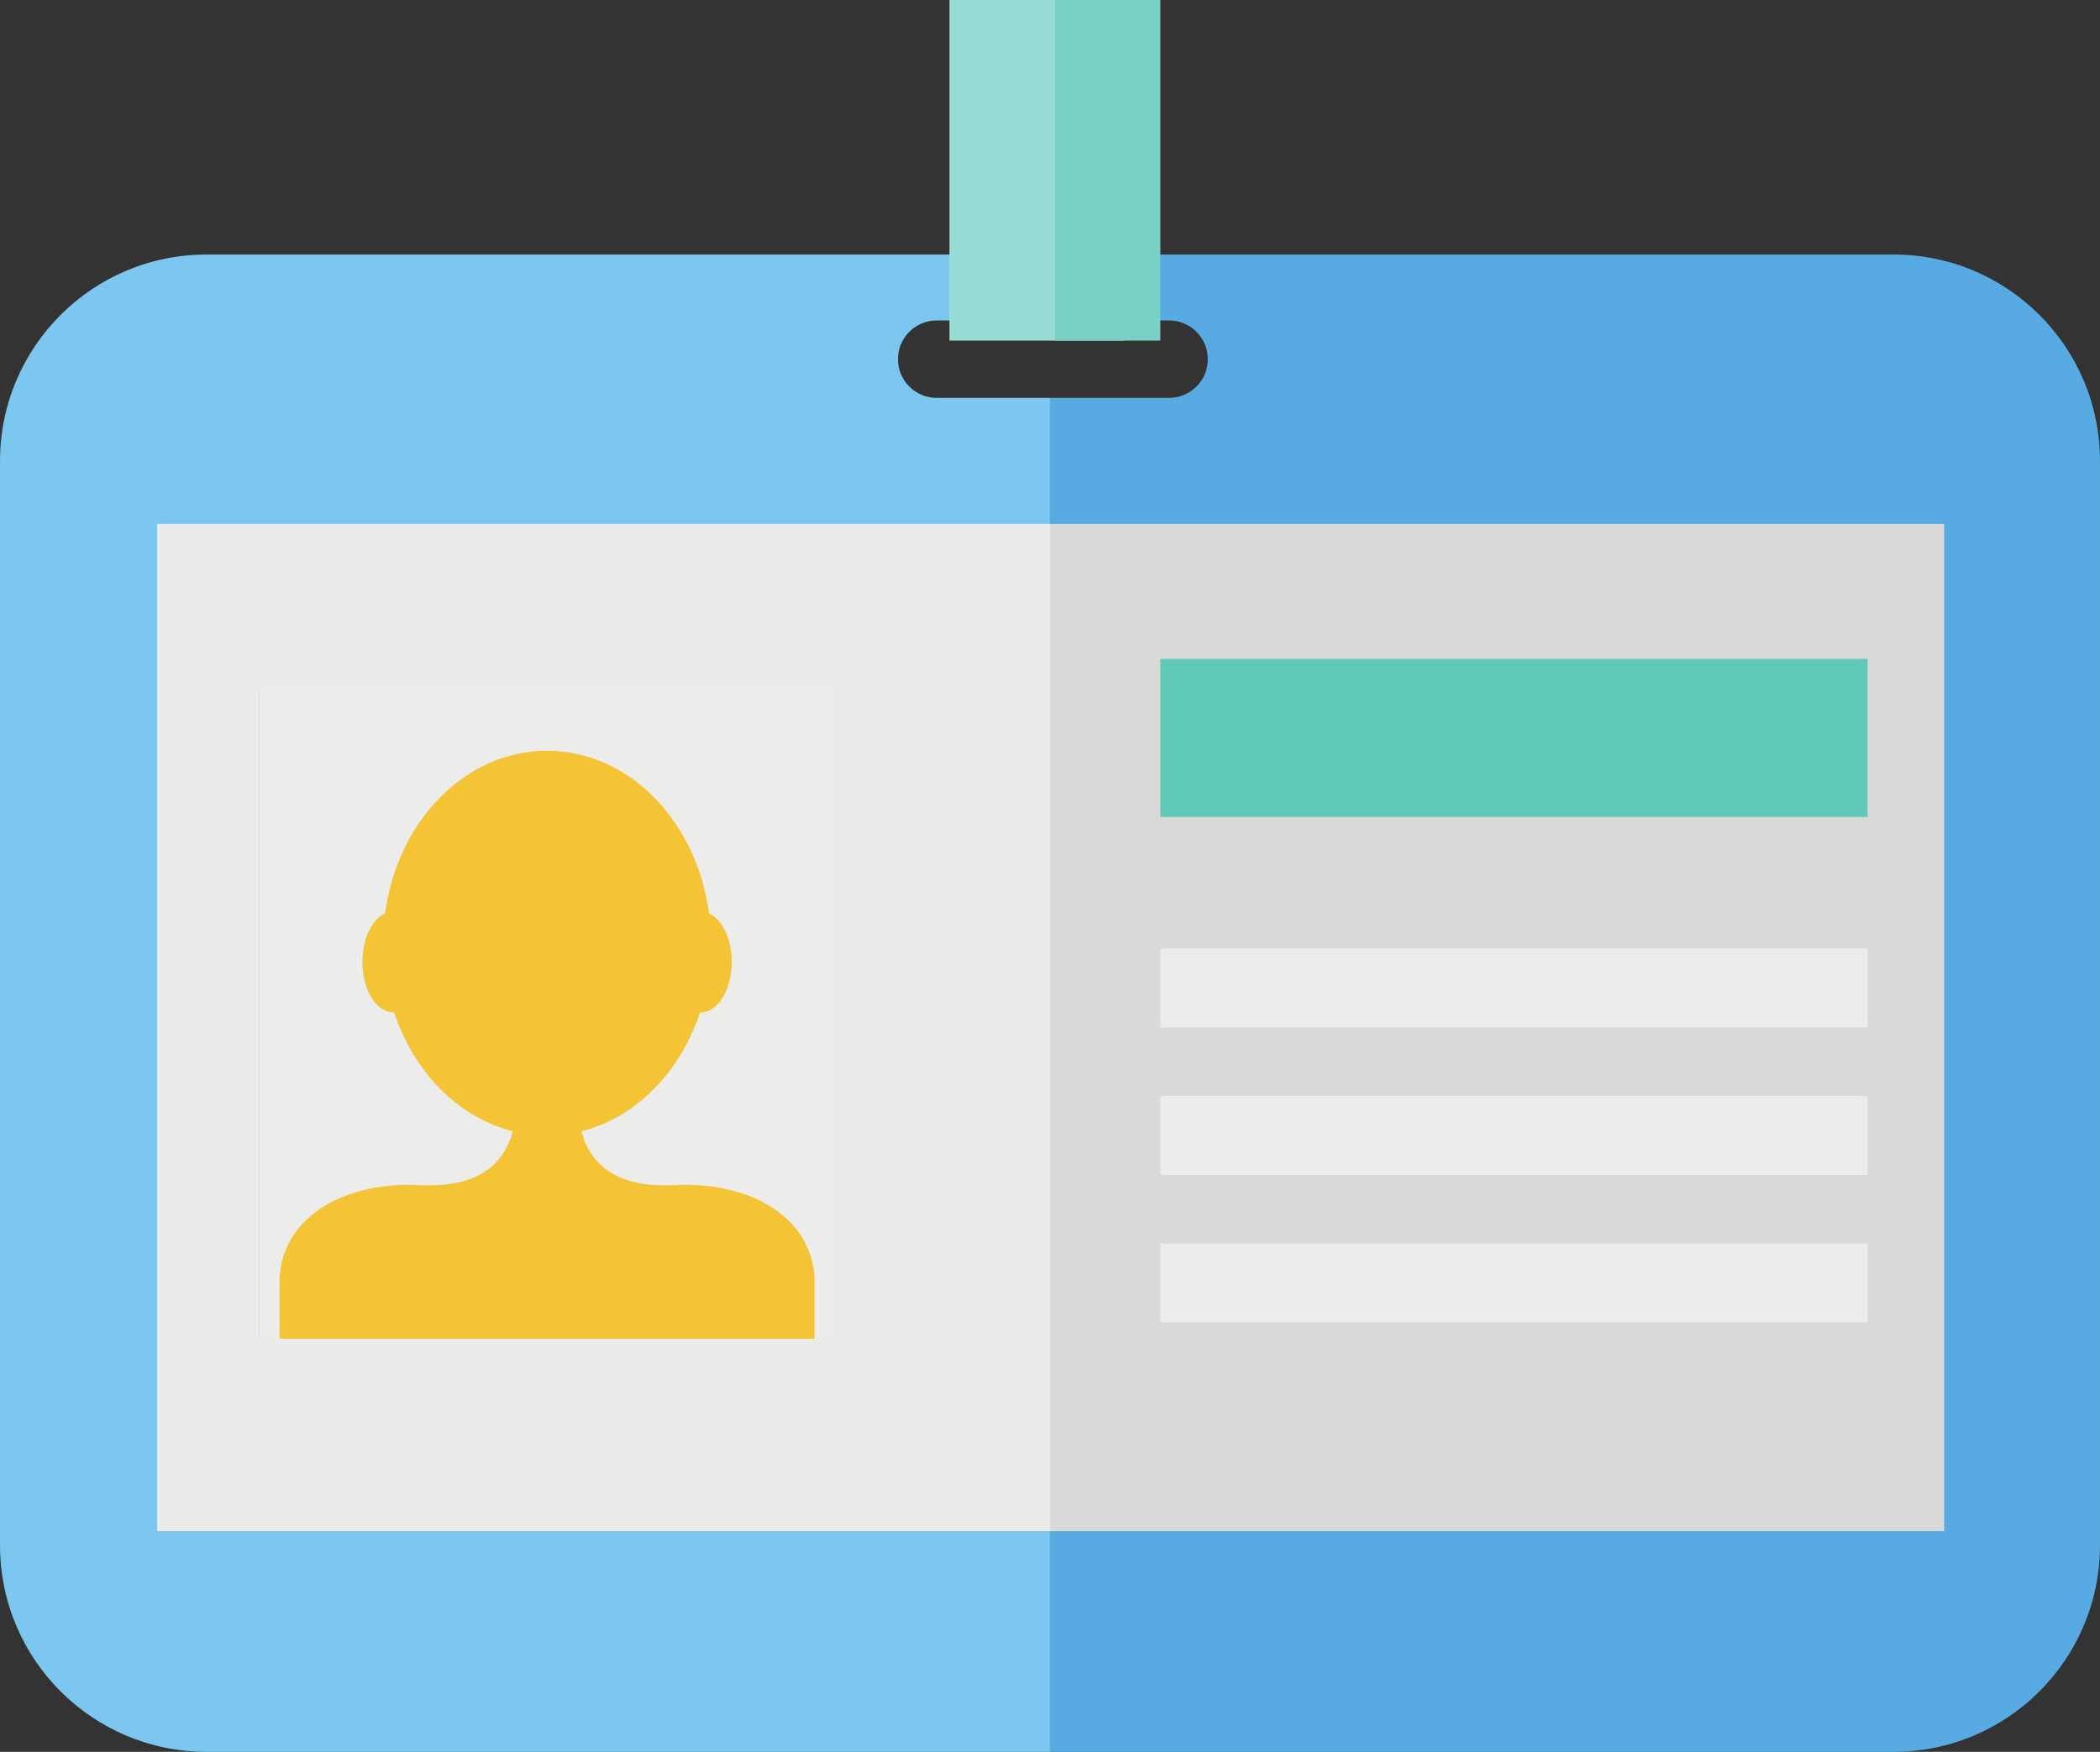
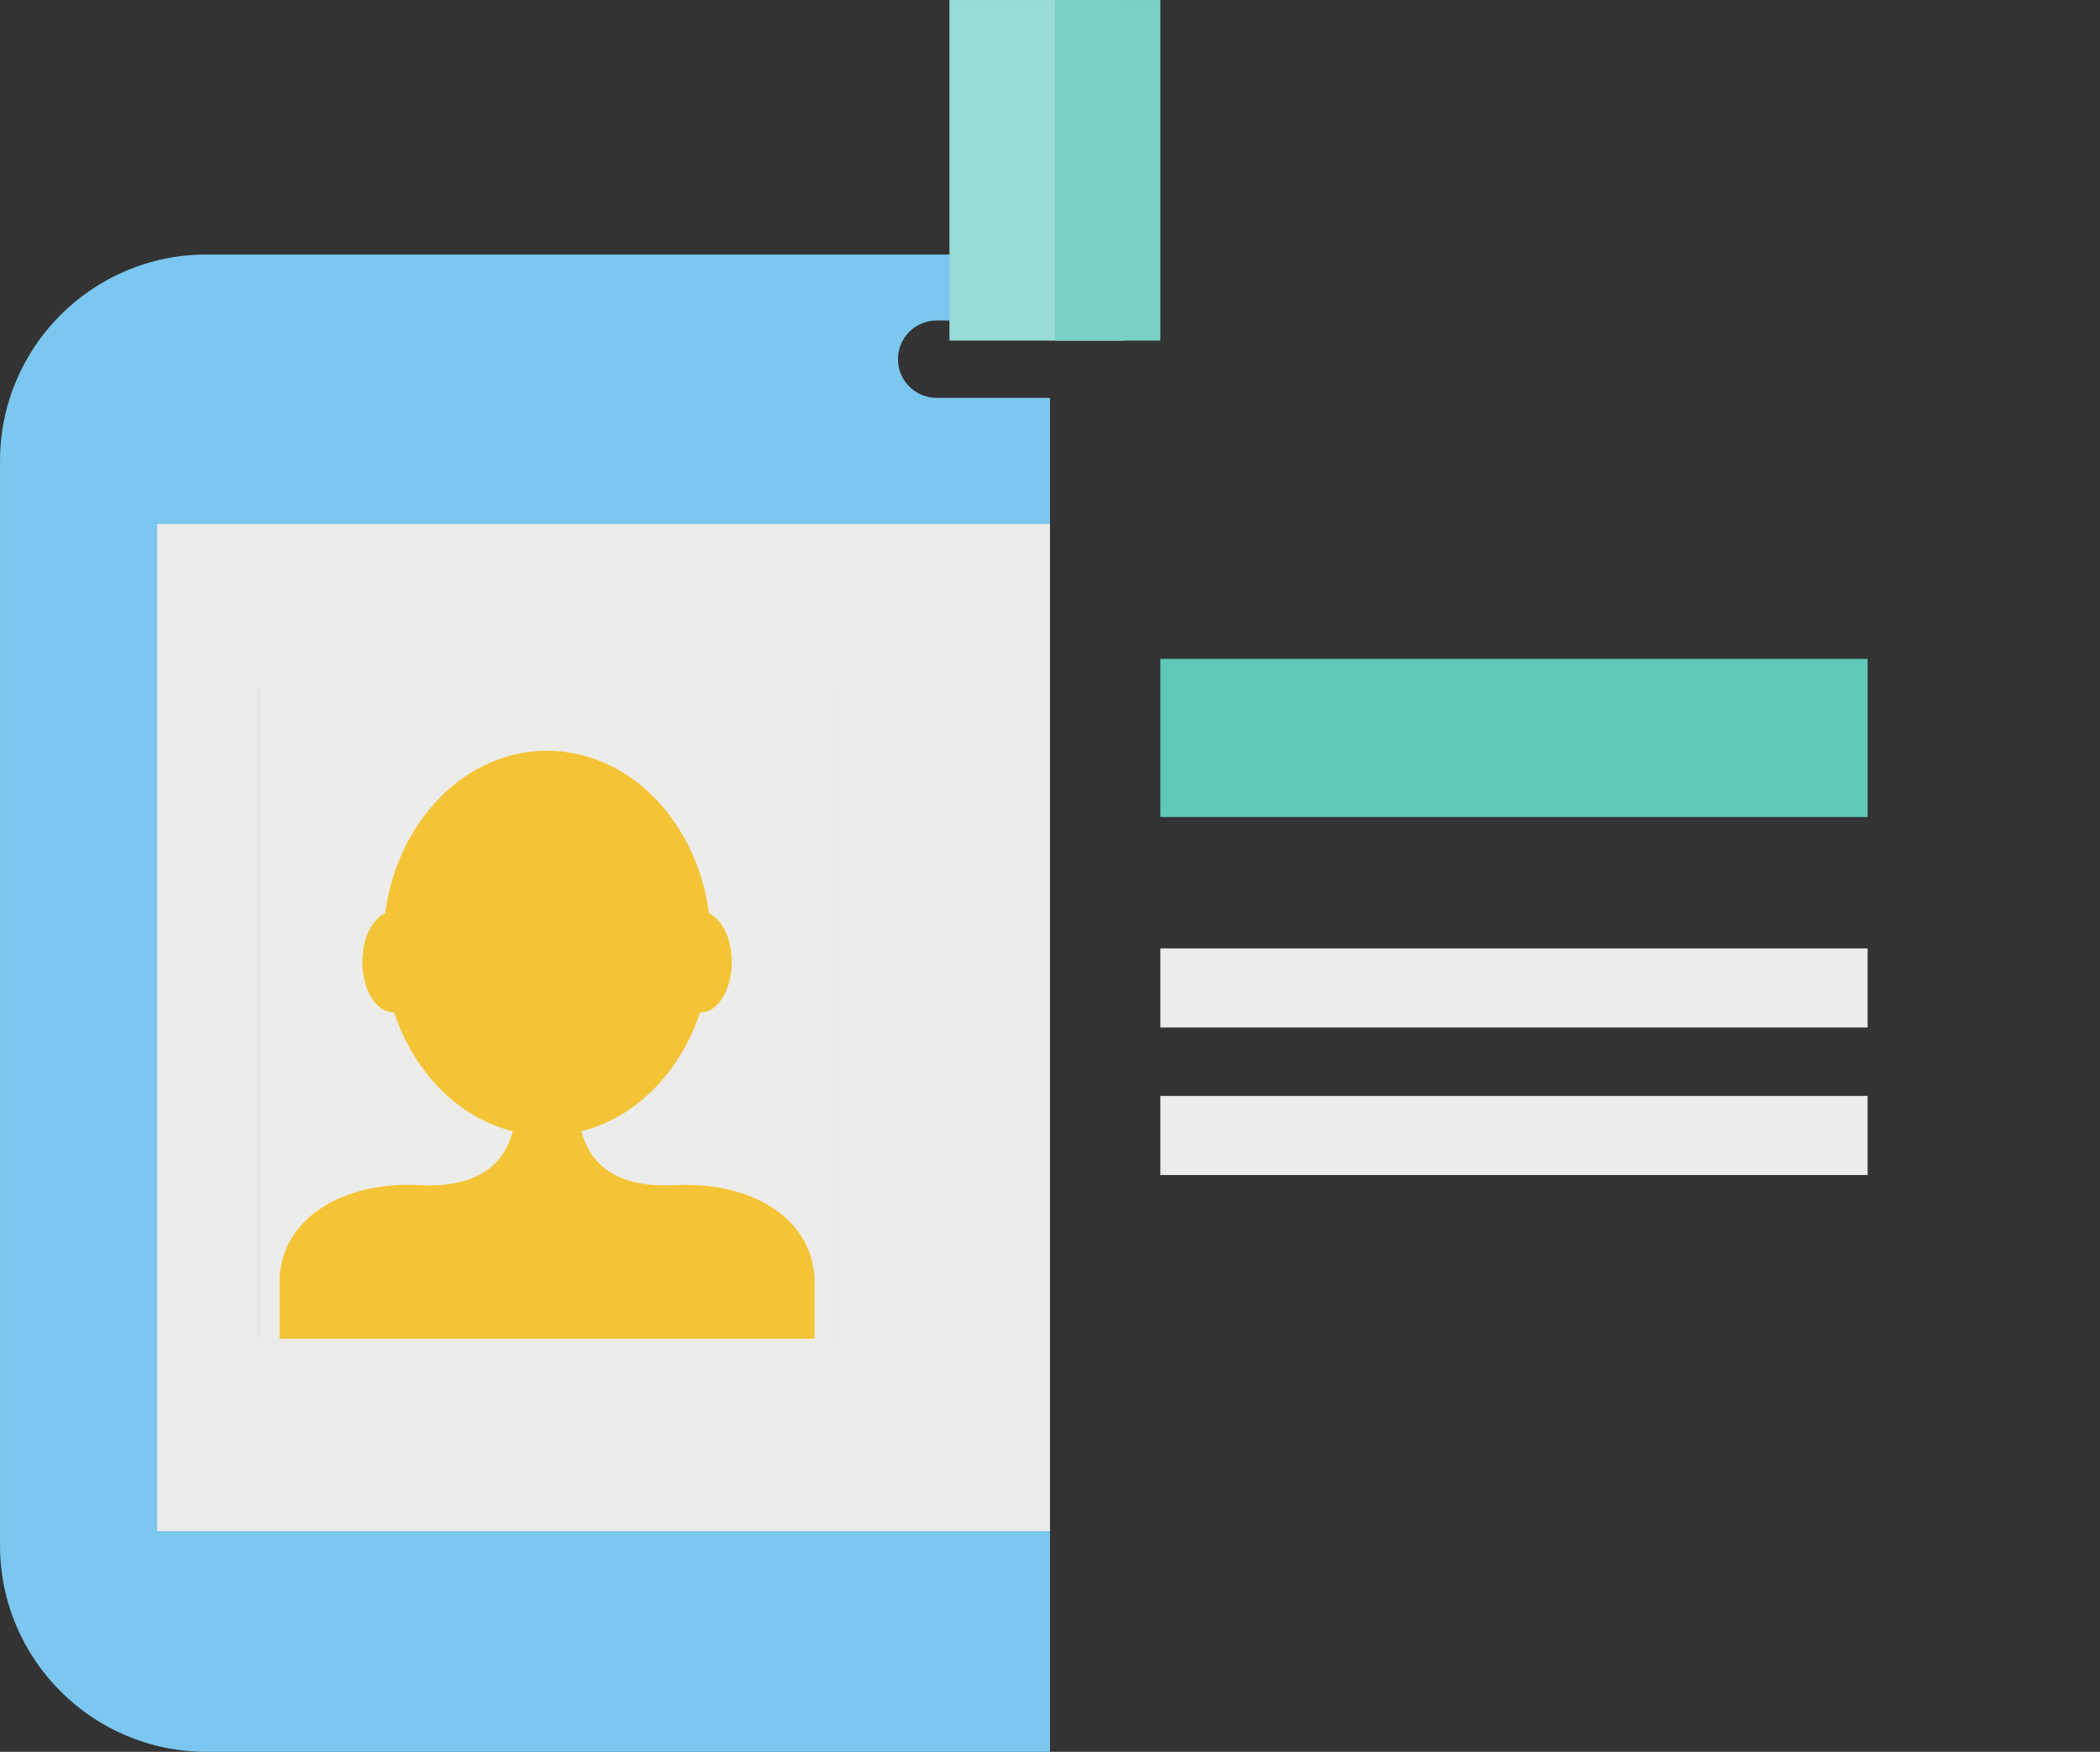
<svg xmlns="http://www.w3.org/2000/svg" height="1448.3" preserveAspectRatio="xMidYMid meet" version="1.0" viewBox="358.3 502.1 1735.9 1448.3" width="1735.9" zoomAndPan="magnify">
  <rect x="358.3" y="502.1" width="1735.9" height="1448.3" fill="#333333" stroke="none" />
  <g>
    <g id="change1_1">
      <path d="M 1132.629 831.047 C 1114.949 831.047 1100.57 816.75 1100.57 799.055 C 1100.57 781.332 1114.949 767.039 1132.629 767.039 L 1226.246 767.039 L 1226.246 712.523 L 529.059 712.523 C 434.77 712.523 358.32 788.953 358.32 883.211 L 358.32 1779.641 C 358.32 1873.922 434.77 1950.402 529.059 1950.402 L 1226.246 1950.402 L 1226.246 831.047 L 1132.629 831.047" fill="#7bc7ef" />
    </g>
    <g id="change2_1">
-       <path d="M 1923.48 712.523 L 1226.246 712.523 L 1226.246 767.035 L 1324.676 767.035 C 1342.352 767.035 1356.68 781.336 1356.68 799.051 C 1356.68 816.758 1342.352 831.055 1324.676 831.055 L 1226.246 831.055 L 1226.246 1950.402 L 1923.48 1950.402 C 2017.77 1950.402 2094.176 1873.922 2094.176 1779.641 L 2094.176 883.219 C 2094.176 788.953 2017.77 712.523 1923.48 712.523" fill="#58abe2" />
-     </g>
+       </g>
    <g id="change3_1">
      <path d="M 572.598 1632.422 L 1048.398 1632.422 L 1048.398 1050.34 L 572.598 1050.34 L 572.598 1632.422" fill="#ececea" />
    </g>
    <g id="change4_1">
      <path d="M 944.418 1257.238 C 934.316 1181.121 878.379 1122.781 810.512 1122.781 C 742.758 1122.781 686.75 1181.121 676.629 1257.238 C 665.816 1262.031 657.832 1278.109 657.832 1297.352 C 657.832 1320.379 669.293 1339.059 683.32 1339.059 C 683.52 1339.059 683.785 1338.949 684.031 1338.91 C 703.582 1398.48 752.812 1440.84 810.512 1440.84 C 868.258 1440.84 917.418 1398.48 937.035 1338.91 C 937.215 1338.949 937.484 1339.059 937.727 1339.059 C 951.773 1339.059 963.168 1320.379 963.168 1297.352 C 963.168 1278.109 955.188 1262.031 944.418 1257.238" fill="#f5c436" />
    </g>
    <g id="change4_2">
      <path d="M 1031.609 1558.199 C 1028.602 1507.57 977.348 1478.672 915.992 1481.891 C 834.926 1486.191 835.949 1426.75 835.949 1408.289 L 785.117 1408.289 C 785.117 1426.75 786.121 1486.191 705.055 1481.891 C 643.766 1478.672 592.465 1507.57 589.391 1558.199 L 589.391 1652.801 L 1031.609 1652.801 L 1031.609 1558.199" fill="#f5c436" />
    </g>
    <g id="change5_1">
      <path d="M 572.598 1608.879 L 572.598 1071.789 L 1048.398 1071.789 L 1048.398 1608.879 Z M 488.215 935.27 L 488.215 1767.949 L 1226.25 1767.949 L 1226.25 935.27 L 488.215 935.27" fill="#ebebe9" />
    </g>
    <g id="change6_1">
-       <path d="M 1965.355 935.281 L 1226.25 935.281 L 1226.25 1767.953 L 1965.355 1767.953 L 1965.355 935.281" fill="#d9dad7" />
-     </g>
+       </g>
    <g id="change7_1">
      <path d="M 1902.113 1177.559 L 1317.465 1177.559 L 1317.465 1046.816 L 1902.113 1046.816 L 1902.113 1177.559" fill="#60c9b7" />
    </g>
    <g id="change3_2">
      <path d="M 1902.113 1351.57 L 1317.465 1351.57 L 1317.465 1286.219 L 1902.113 1286.219 L 1902.113 1351.57" fill="#ececea" />
    </g>
    <g id="change3_3">
      <path d="M 1902.113 1473.531 L 1317.465 1473.531 L 1317.465 1408.129 L 1902.113 1408.129 L 1902.113 1473.531" fill="#ececea" />
    </g>
    <g id="change3_4">
-       <path d="M 1902.113 1595.367 L 1317.465 1595.367 L 1317.465 1530.02 L 1902.113 1530.02 L 1902.113 1595.367" fill="#ececea" />
-     </g>
+       </g>
    <g id="change8_1">
      <path d="M 1143.129 502.105 L 1143.129 783.695 L 1287.199 783.695 L 1287.199 502.105 L 1143.129 502.105" fill="#99dcd5" />
    </g>
    <g id="change9_1">
      <path d="M 1317.461 502.105 L 1230.293 502.105 L 1230.293 783.695 L 1317.461 783.695 L 1317.461 502.105" fill="#78d1c4" />
    </g>
  </g>
</svg>